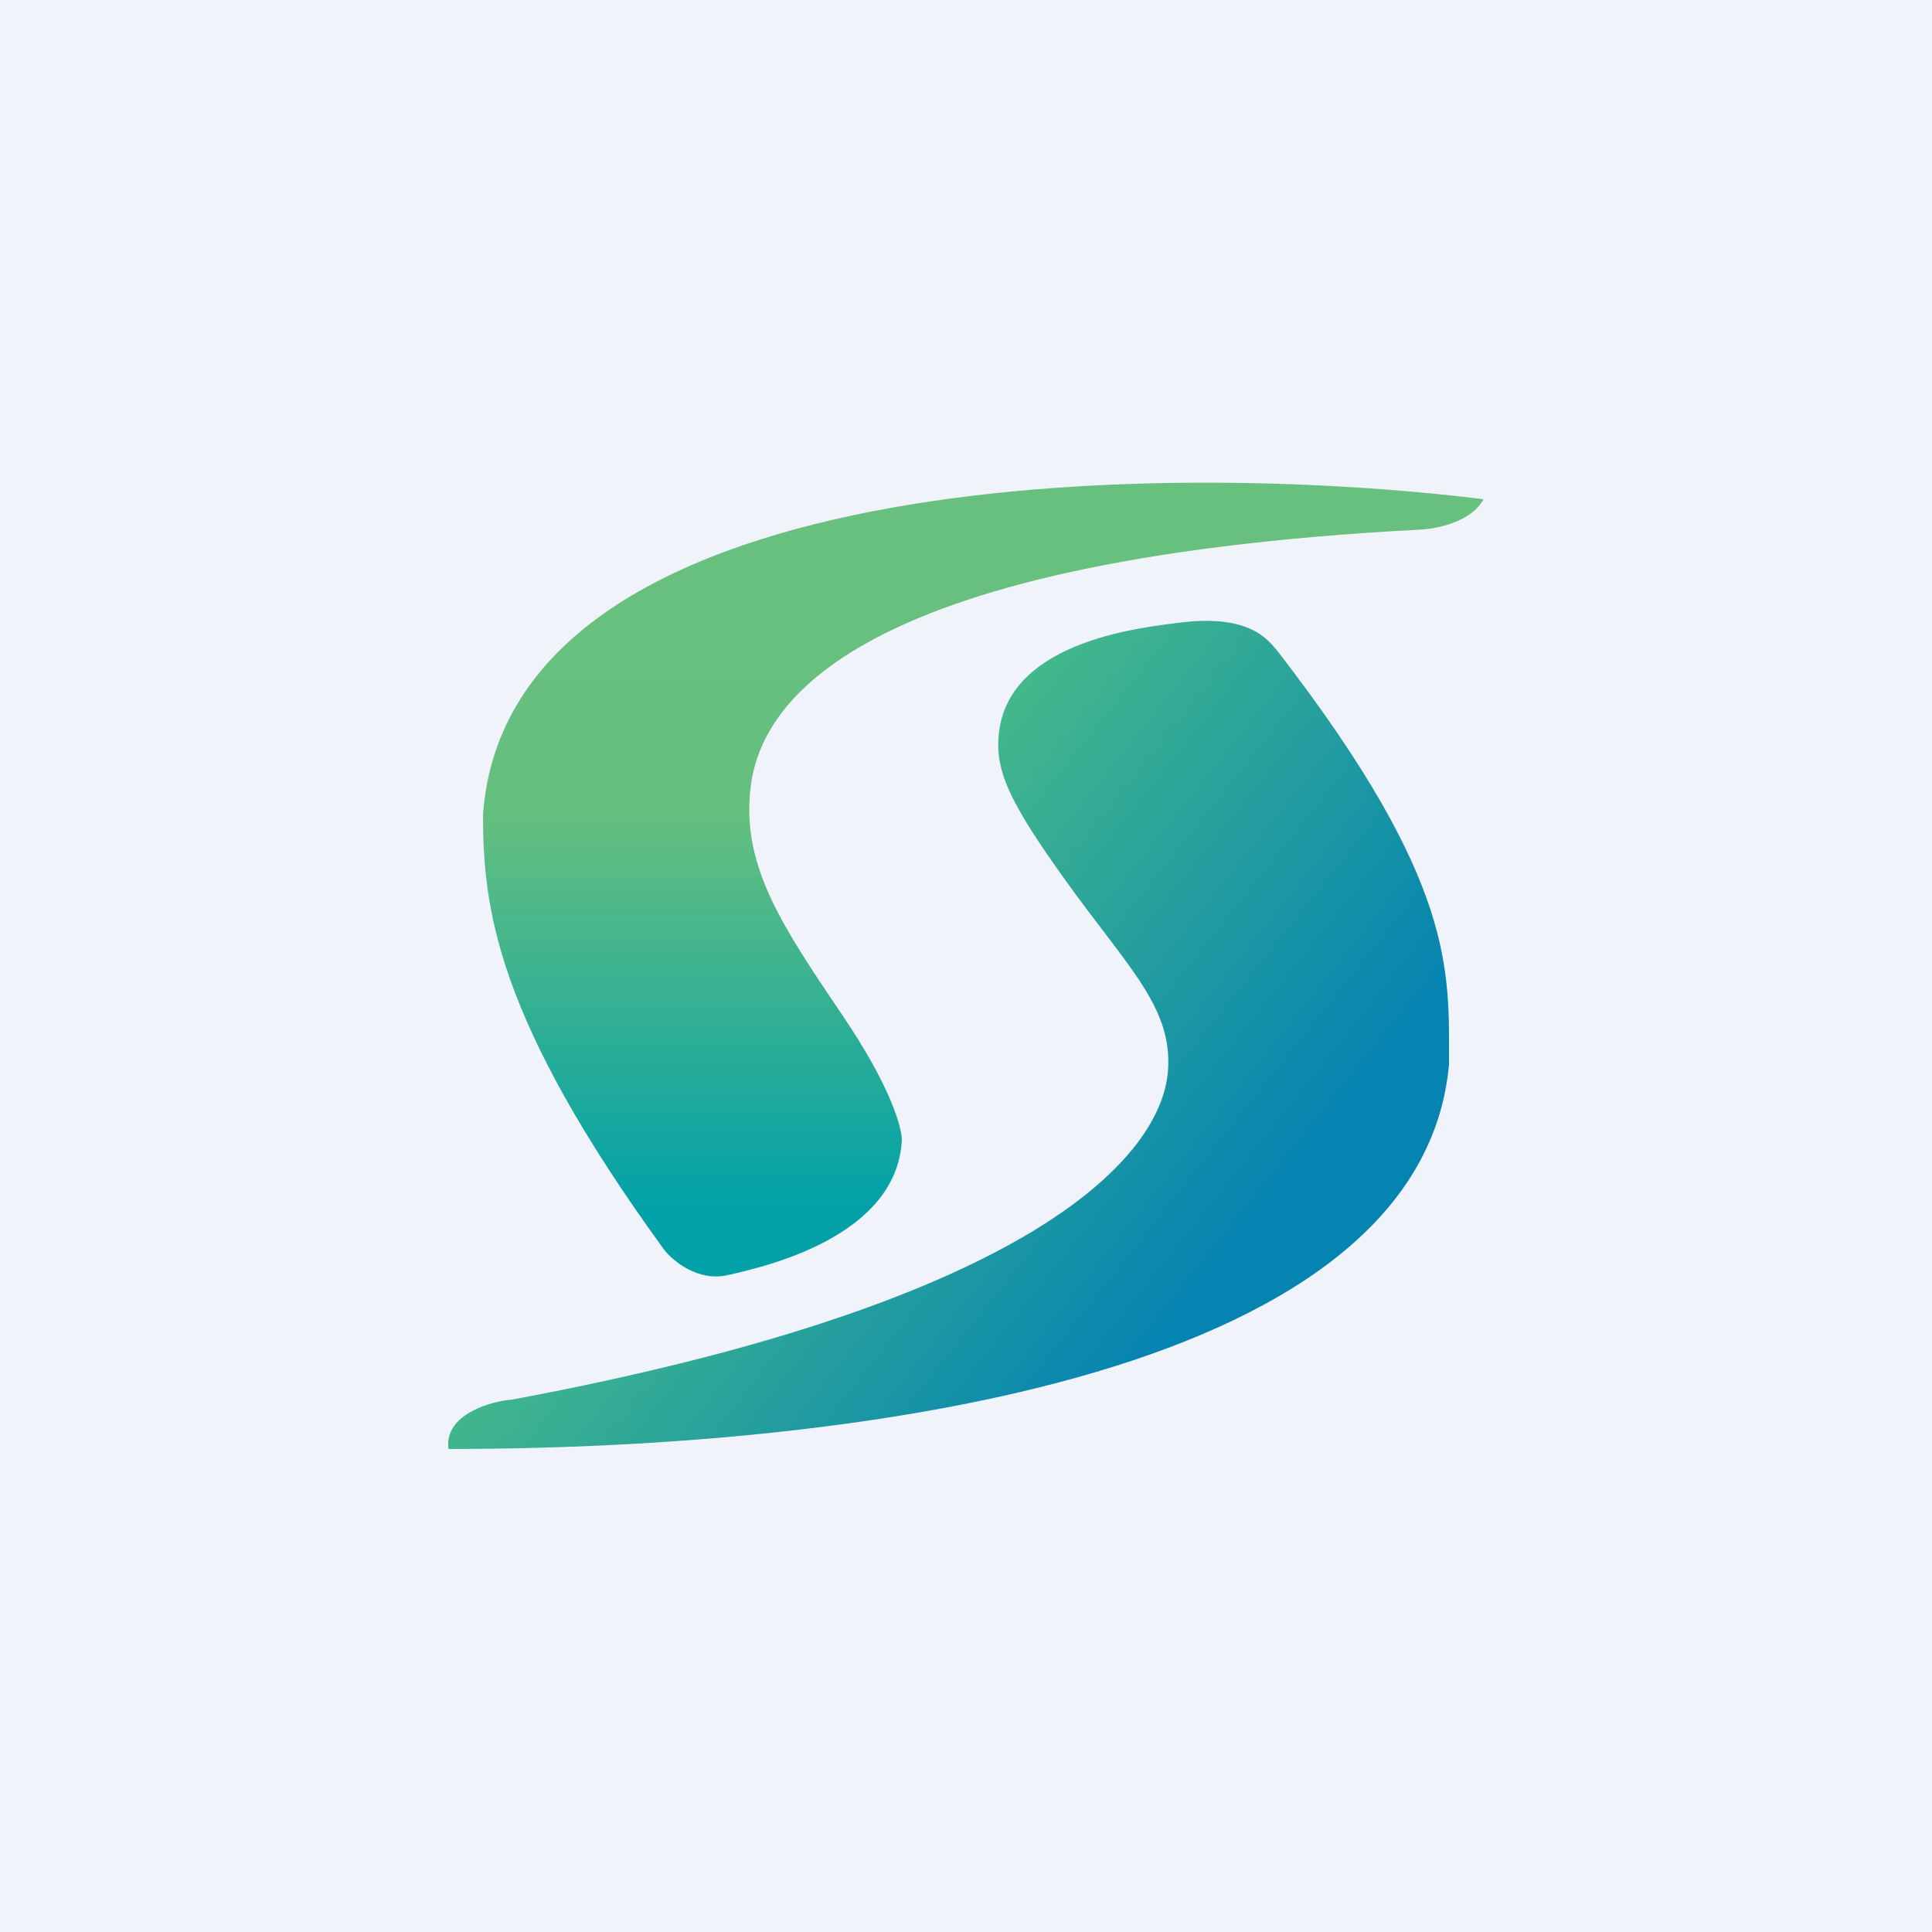
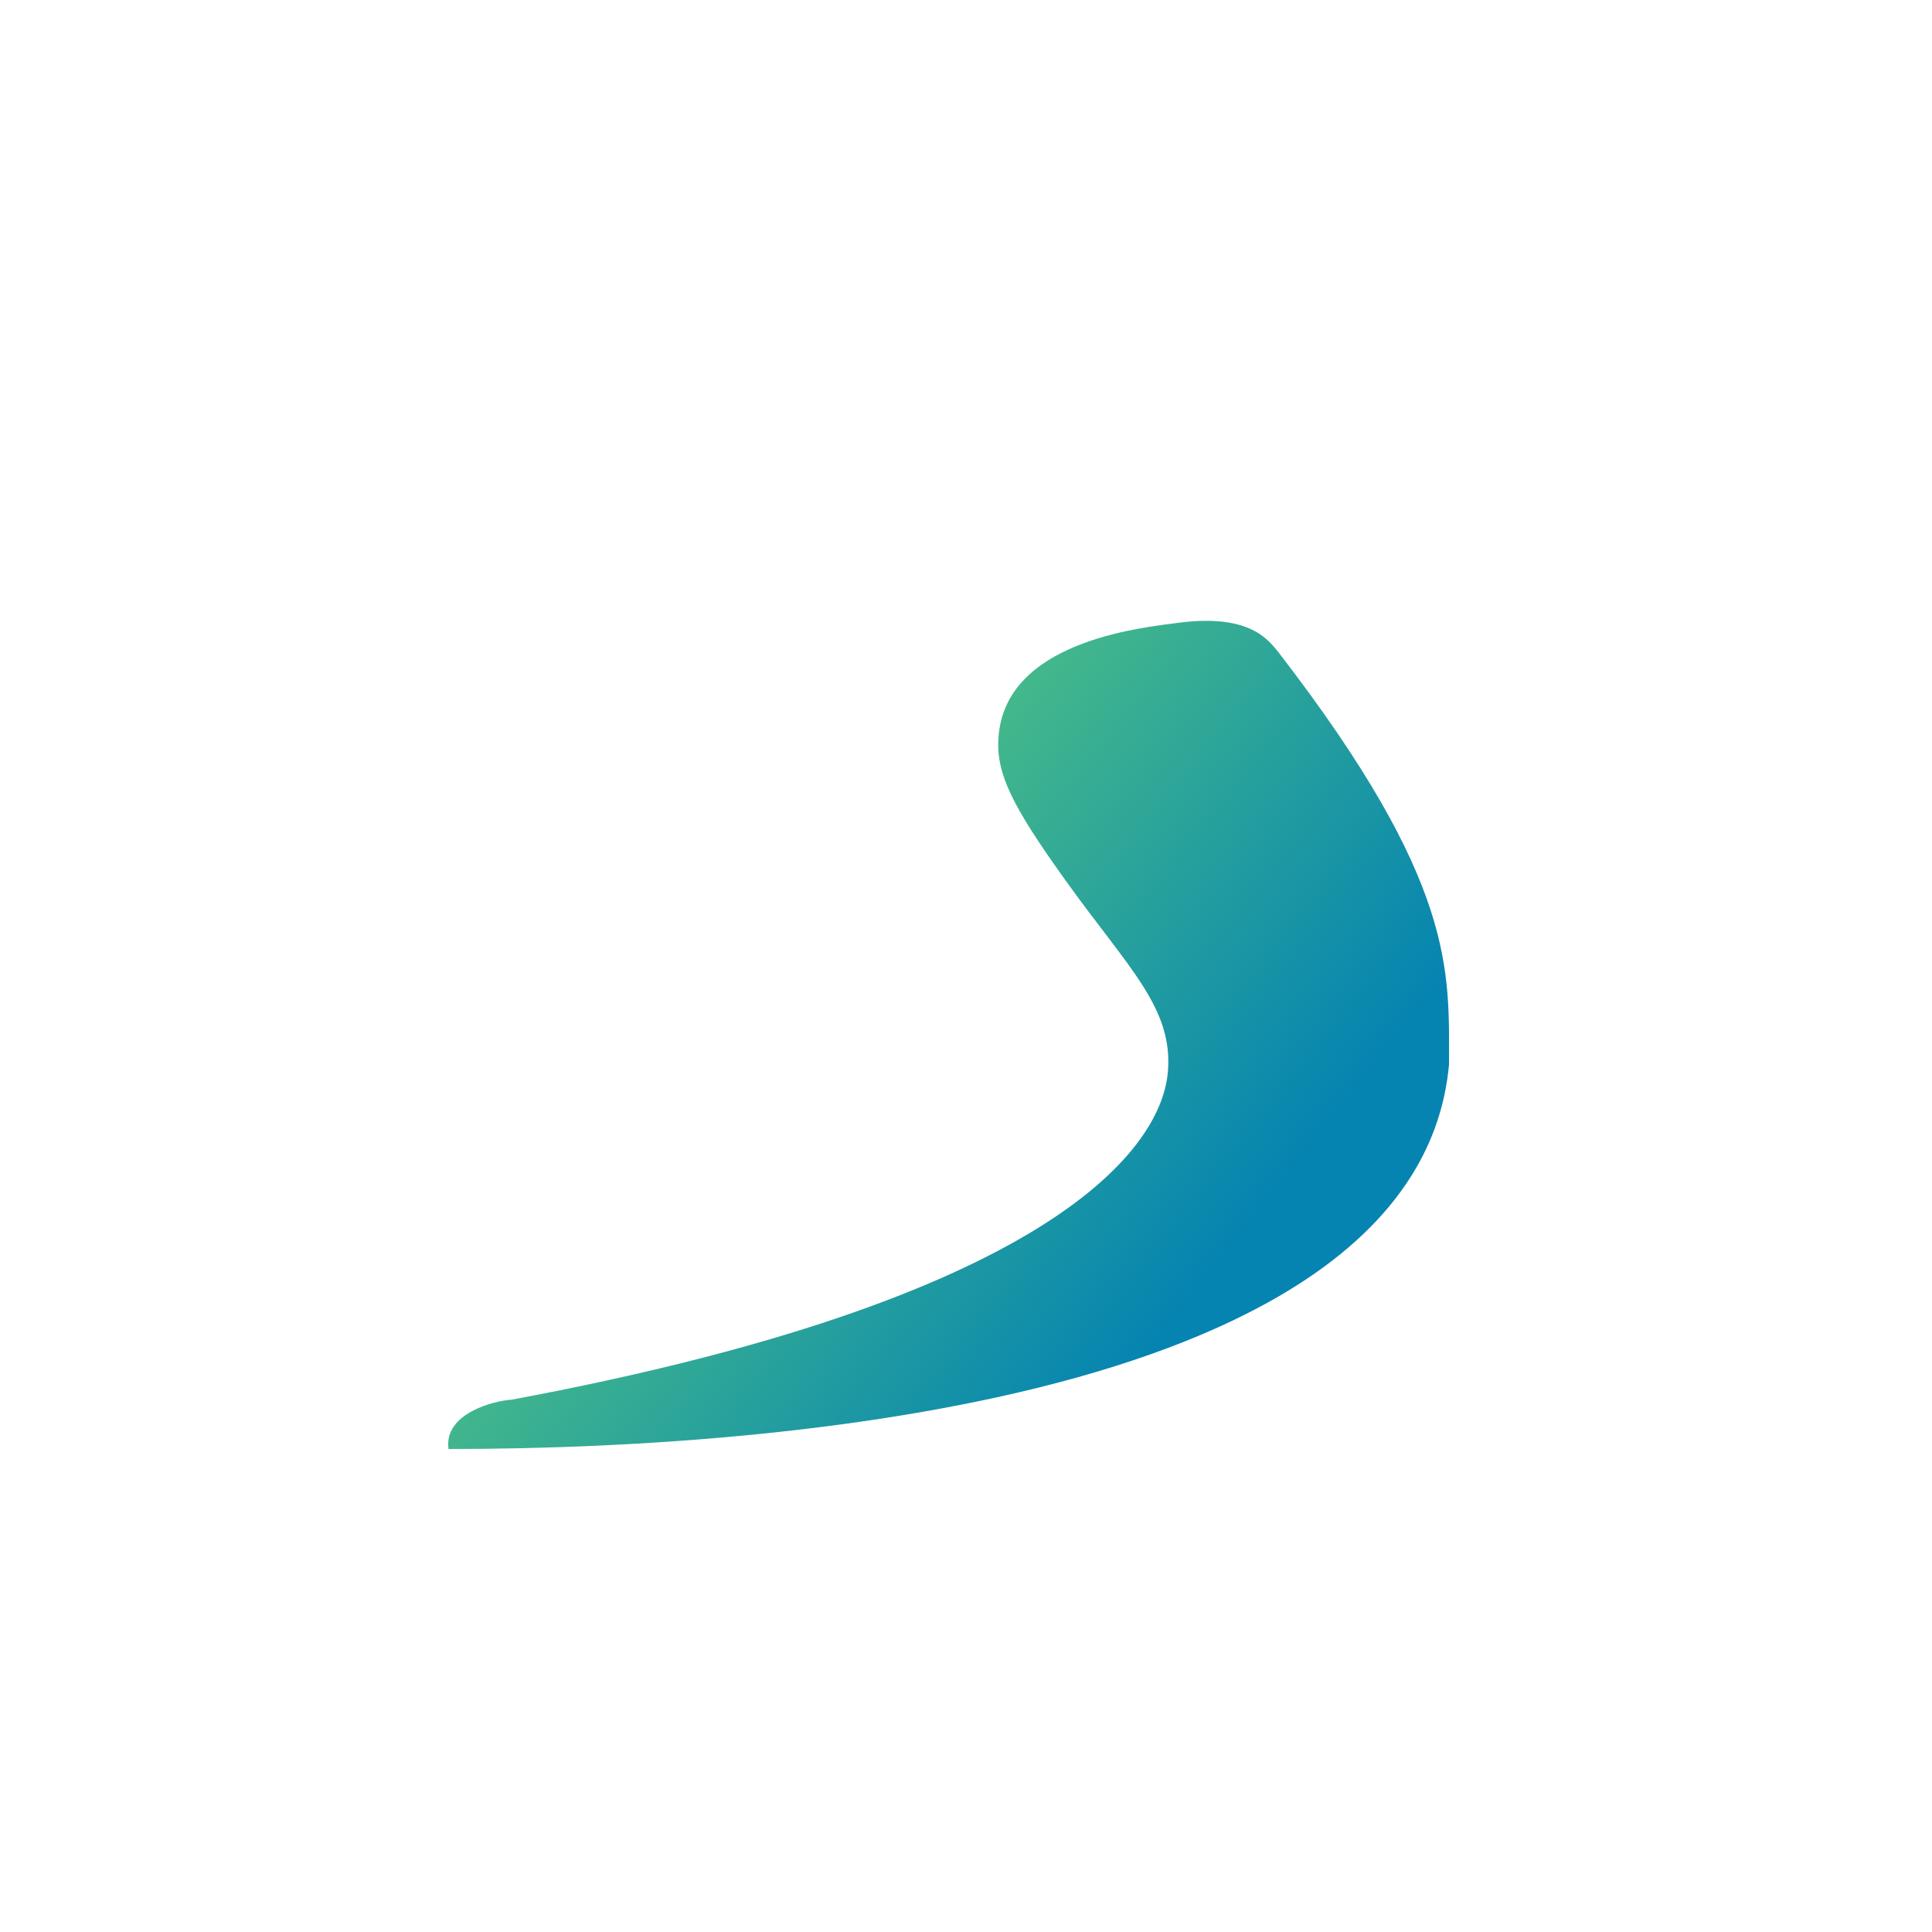
<svg xmlns="http://www.w3.org/2000/svg" width="56" height="56" viewBox="0 0 56 56">
-   <path fill="#F0F3FA" d="M0 0h56v56H0z" />
-   <path d="M14 23.61c.74-10.08 19.64-10.3 29-9.14-.34.65-1.35.86-1.82.88-16.99.89-19.23 5.27-19.44 7.62-.2 2.2.95 3.9 2.7 6.49 1.4 2.07 1.71 3.26 1.7 3.6-.16 2.8-3.98 3.66-5.05 3.9-.86.2-1.6-.42-1.85-.75C14.38 29.52 14 26.33 14 23.6z" fill="url(#a2hnimr3e)" />
  <path d="M42 30.86C41.15 40.16 23.85 42 13 42c-.14-1.04 1.33-1.4 1.83-1.43 15.35-2.86 18.8-7.13 19.02-9.48.17-1.88-1.15-3.03-3-5.62-1.48-2.07-1.98-3.03-1.91-4.07.17-2.8 4.08-3.2 5.23-3.35 2.1-.27 2.61.53 2.89.86C42.22 25.6 42 28.14 42 30.86z" fill="url(#b2hnimr3e)" />
  <defs>
    <linearGradient id="a2hnimr3e" x1="28.5" y1="14" x2="28.5" y2="37" gradientUnits="userSpaceOnUse">
      <stop offset=".07" stop-color="#68C07E" />
      <stop offset=".42" stop-color="#64BF7F" />
      <stop offset=".91" stop-color="#02A1A8" />
    </linearGradient>
    <linearGradient id="b2hnimr3e" x1="41.05" y1="33.52" x2="26.71" y2="22.09" gradientUnits="userSpaceOnUse">
      <stop offset=".14" stop-color="#0584B1" />
      <stop offset="1" stop-color="#47BB89" />
    </linearGradient>
  </defs>
</svg>